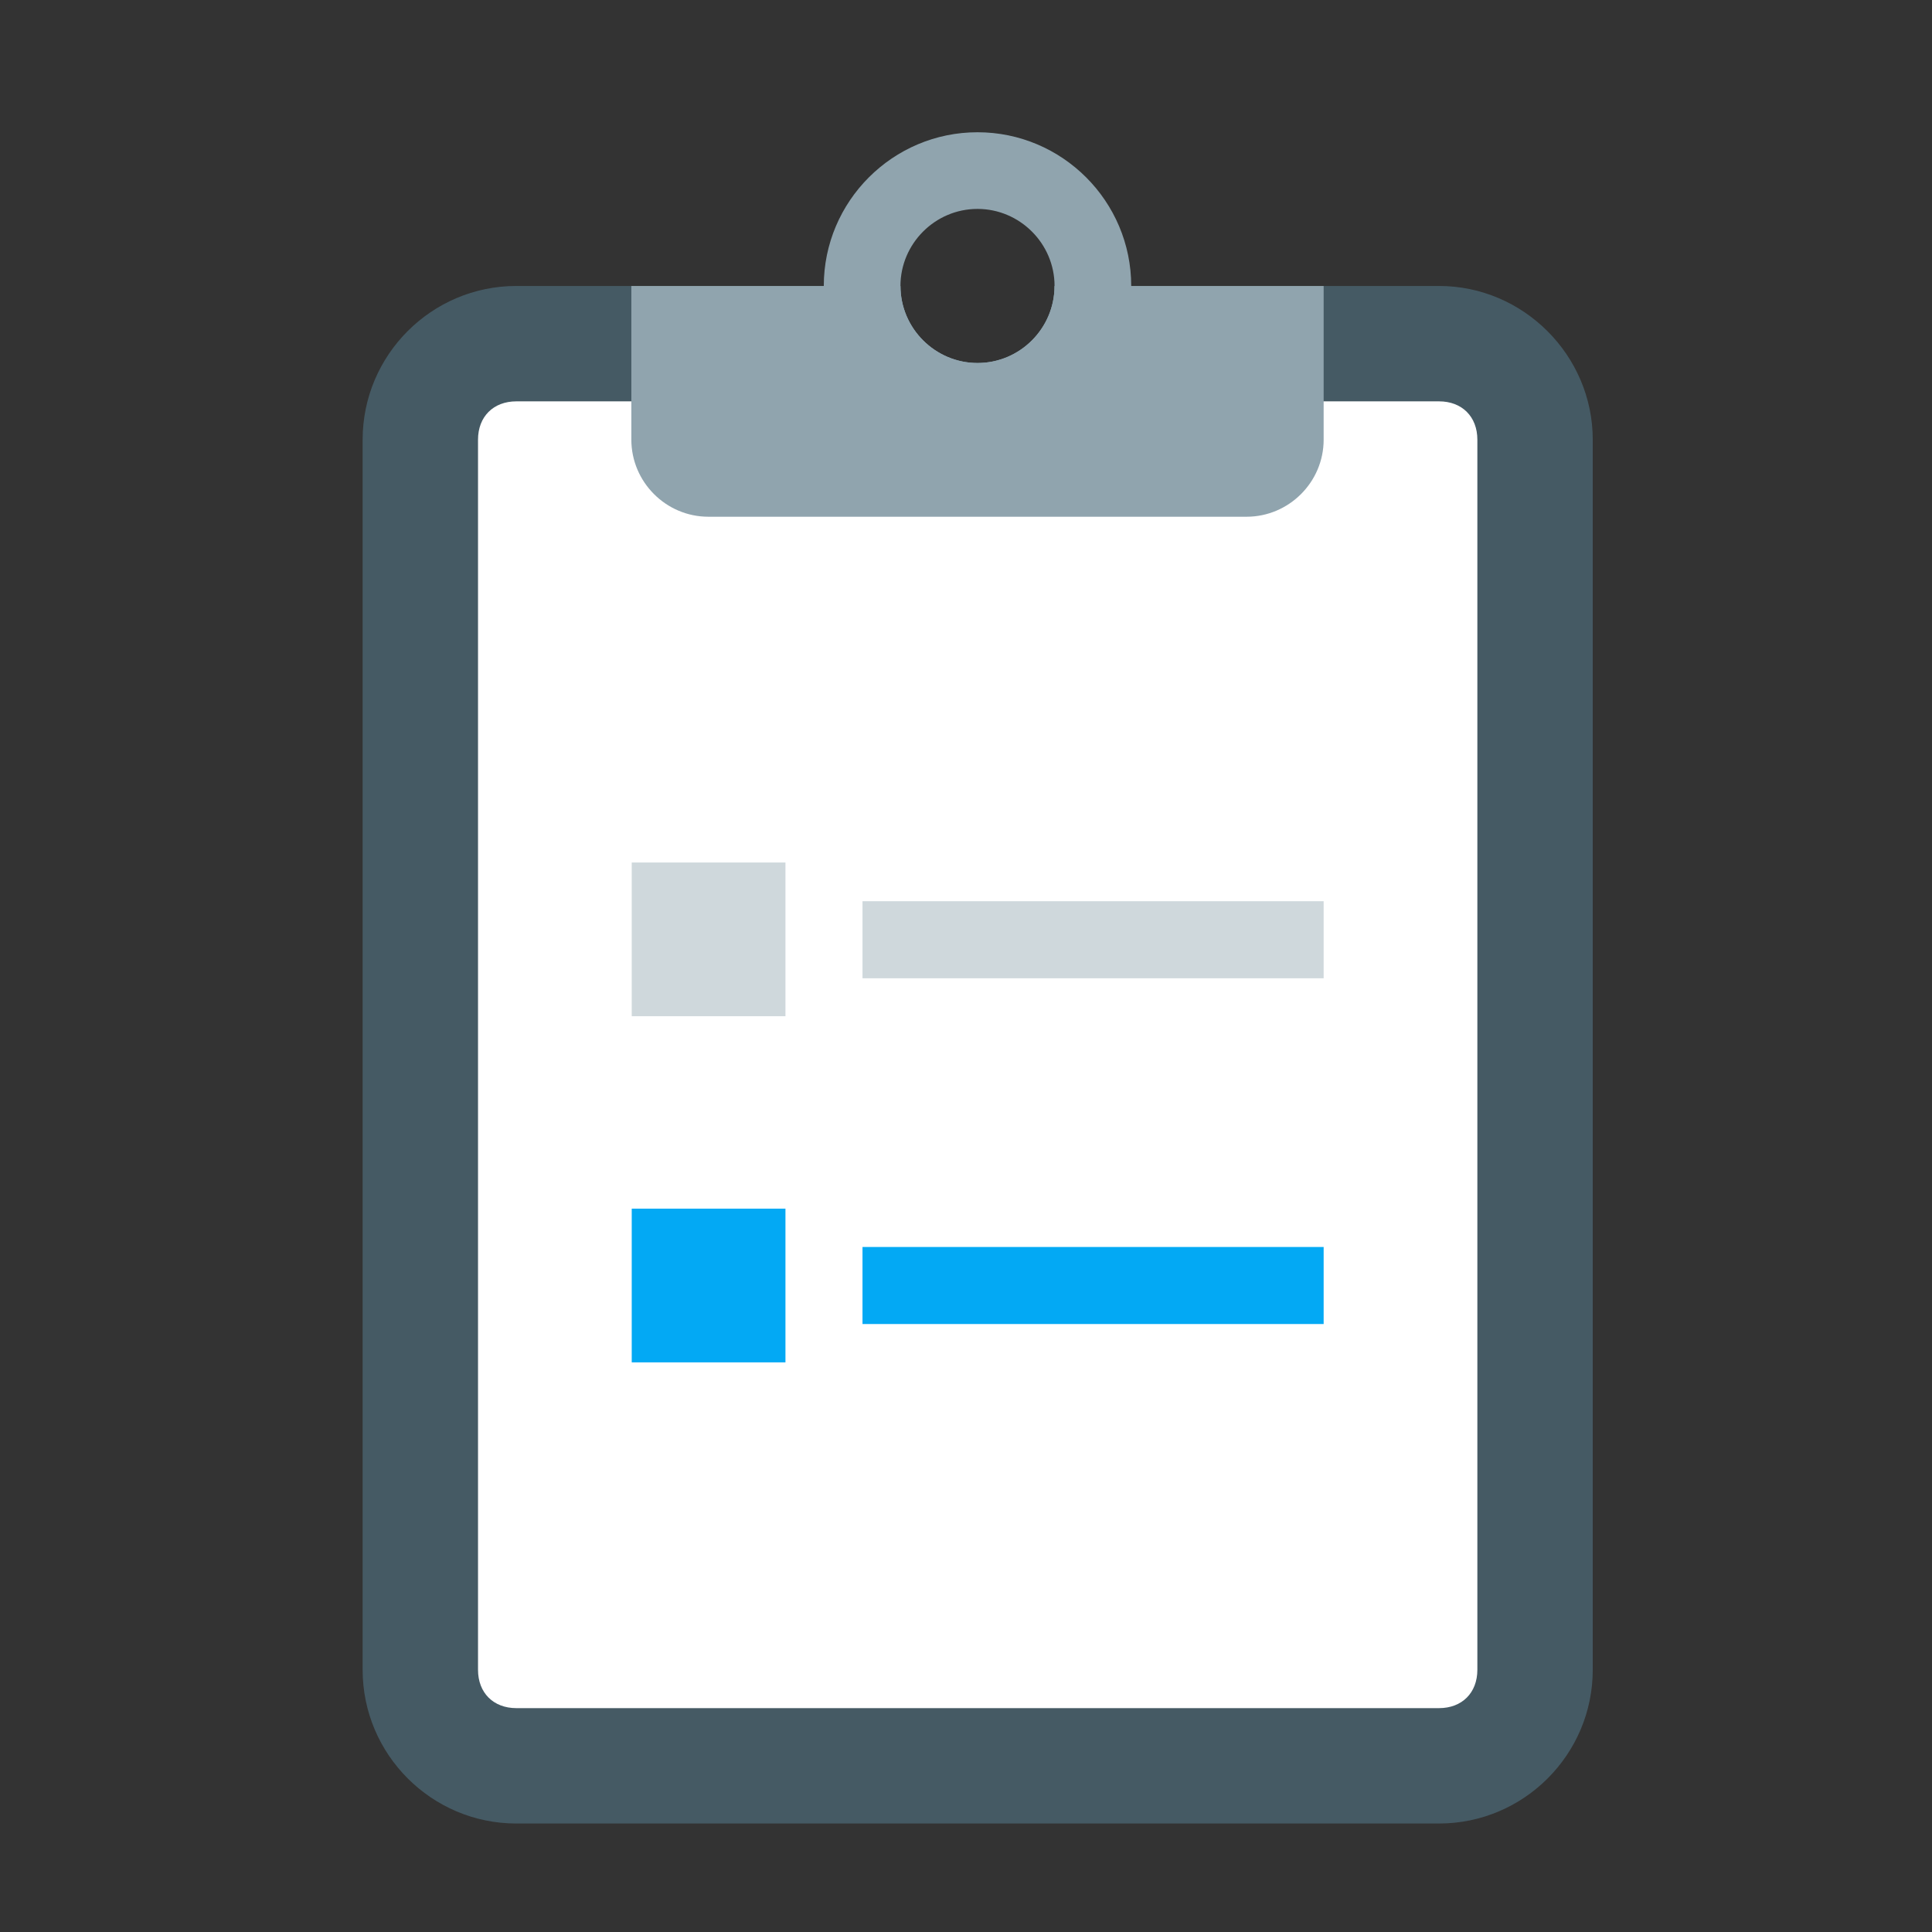
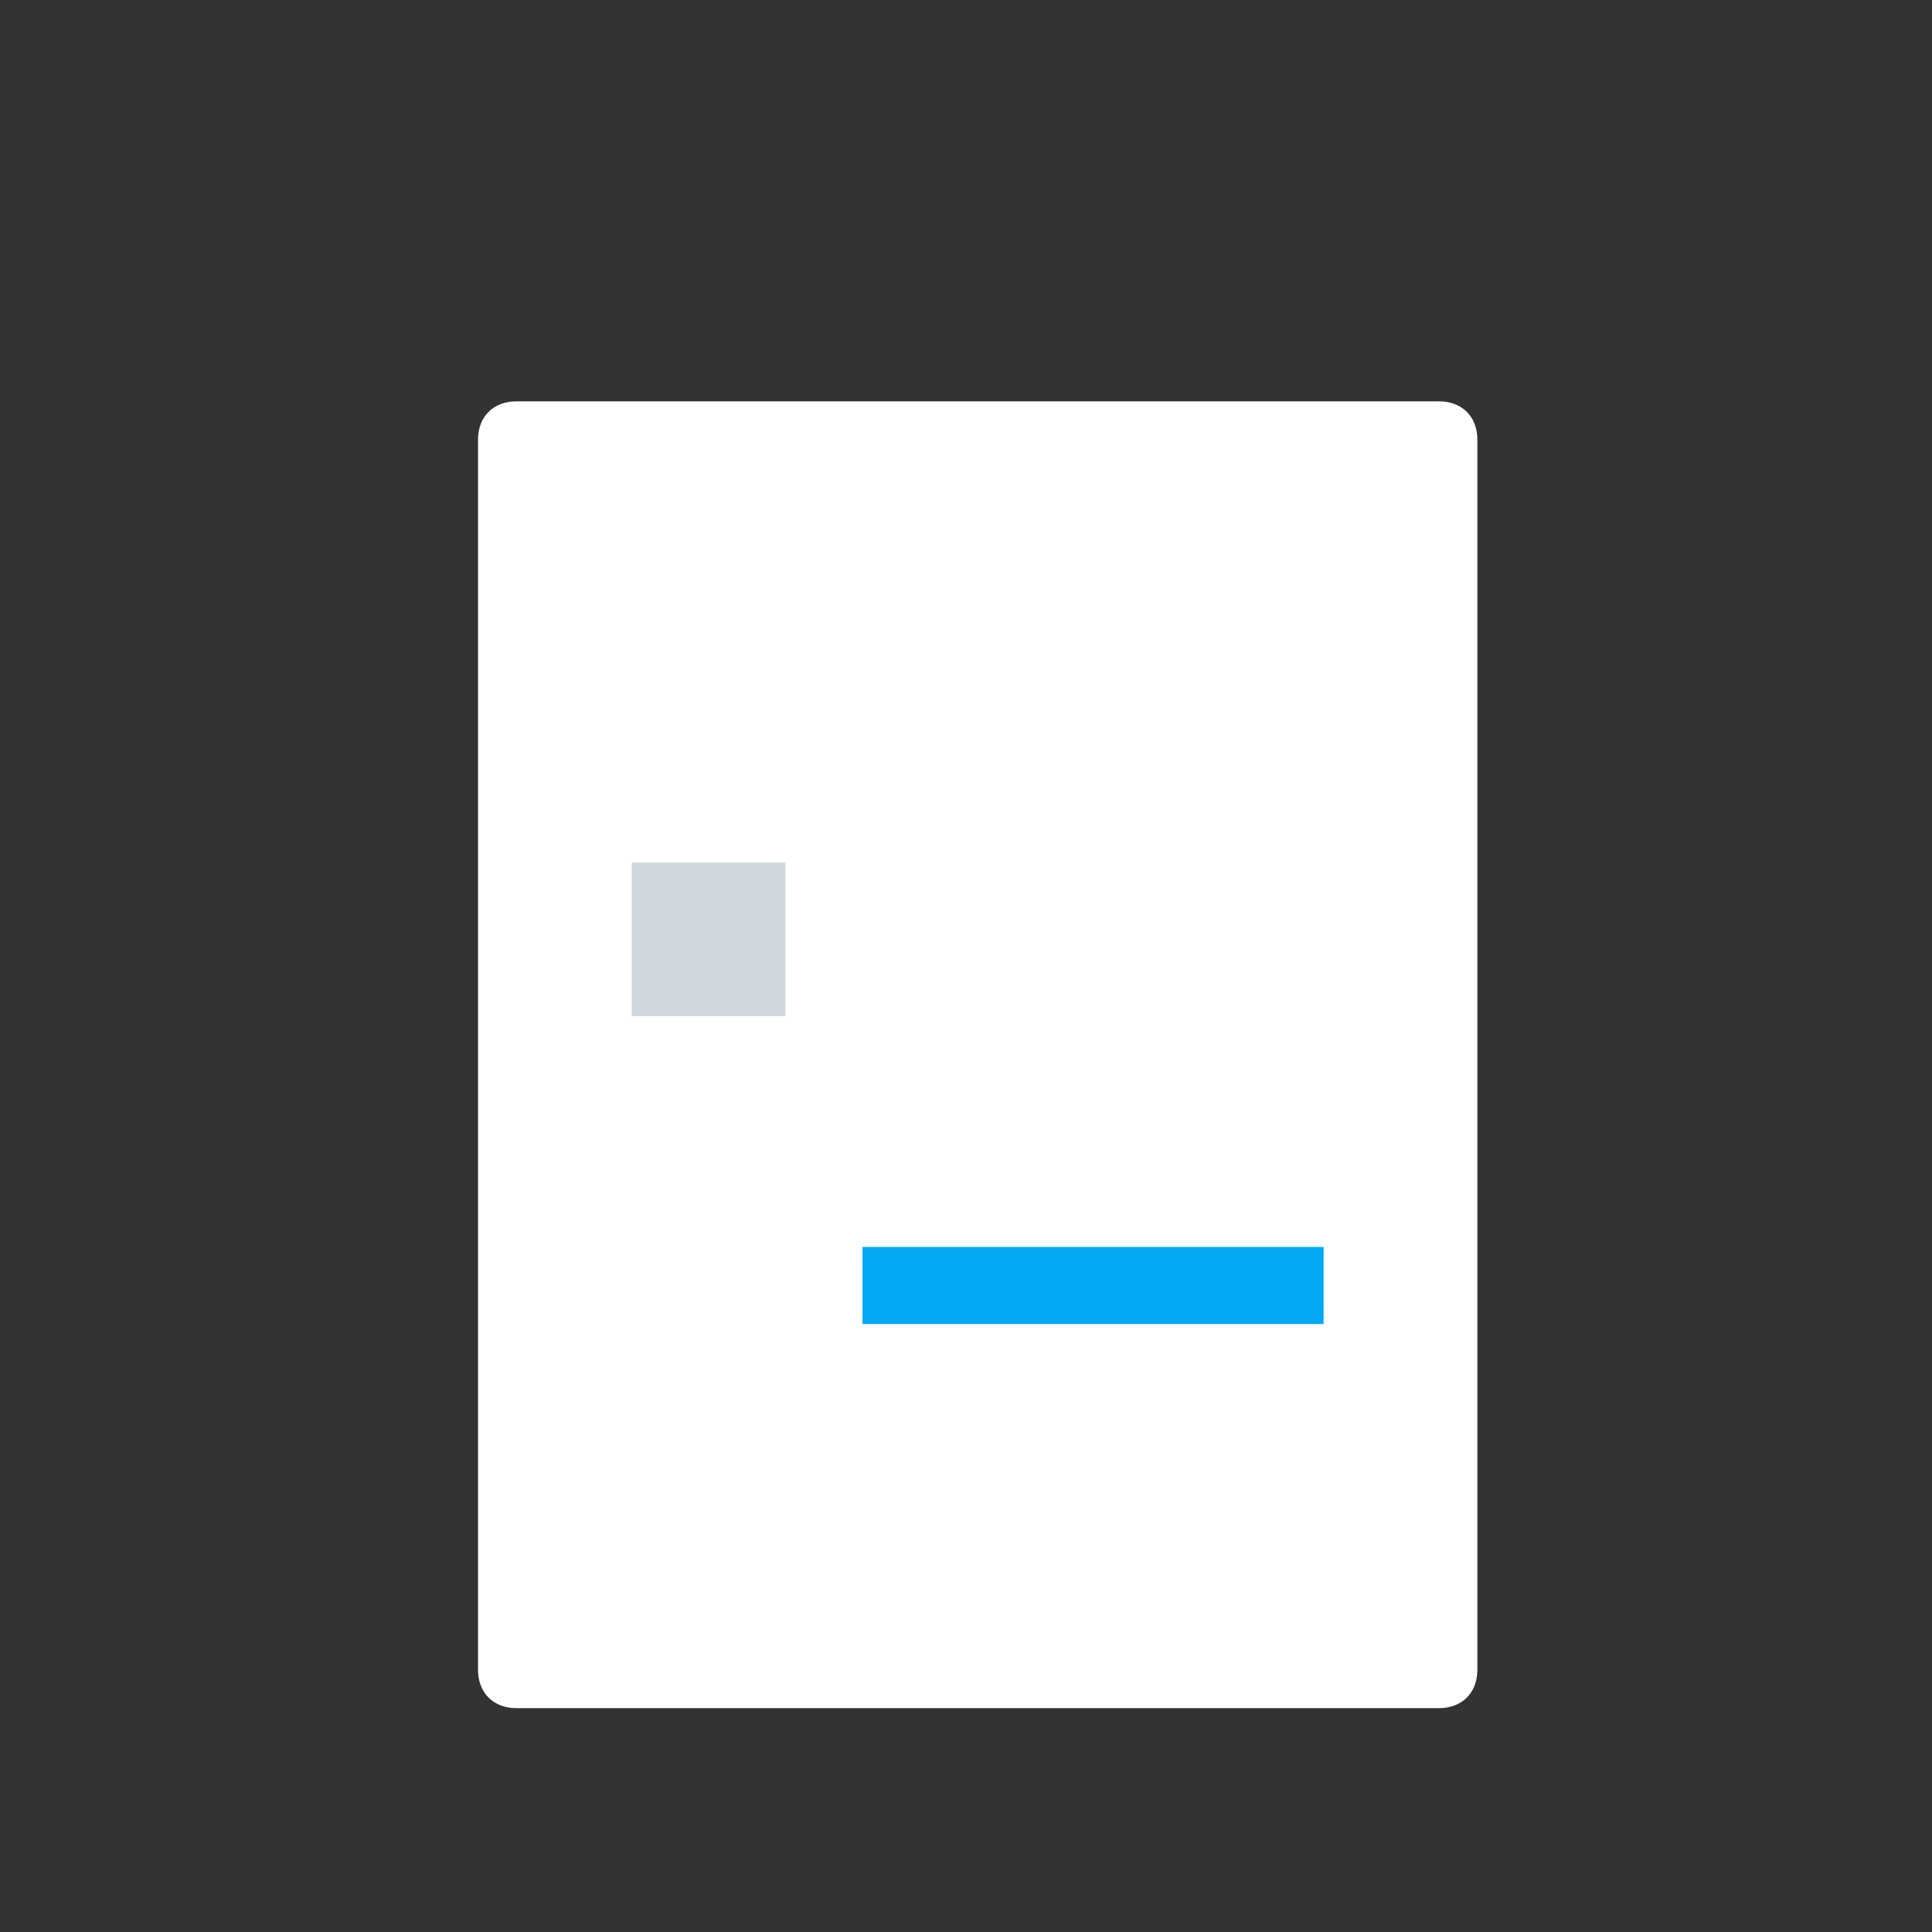
<svg xmlns="http://www.w3.org/2000/svg" enable-background="new 45.6 168.9 504 504" id="Layer_1" version="1.1" viewBox="45.6 168.9 504 504" xml:space="preserve">
  <rect x="45.6" y="168.9" width="504" height="504" fill="#333333" stroke="none" />
-   <path d="M421,243.5H320.7c0,11-9,20.1-20.1,20.1c-11,0-20.1-9-20.1-20.1H180.3c-22.1,0-40.1,18-40.1,40.1v320.9  c0,22.1,18,40.1,40.1,40.1H421c22.1,0,40.1-18,40.1-40.1V283.6C461.1,261.6,443,243.5,421,243.5z" fill="#455A64" />
  <path d="M421,614.5H180.3c-6,0-10-4-10-10V283.6c0-6,4-10,10-10H421c6,0,10,4,10,10v320.9  C431,610.5,427,614.5,421,614.5z" fill="#FFFFFF" />
  <g>
-     <path d="M320.7,243.5c0,11-9,20.1-20.1,20.1c-11,0-20.1-9-20.1-20.1h-70.2v40.1c0,11,9,20.1,20.1,20.1h140.4   c11,0,20.1-9,20.1-20.1v-40.1H320.7z" fill="#90A4AE" />
-     <path d="M300.6,203.4c-22.1,0-40.1,18-40.1,40.1s18,40.1,40.1,40.1c22.1,0,40.1-18,40.1-40.1   S322.7,203.4,300.6,203.4z M300.6,263.6c-11,0-20.1-9-20.1-20.1c0-11,9-20.1,20.1-20.1c11,0,20.1,9,20.1,20.1   C320.7,254.6,311.7,263.6,300.6,263.6z" fill="#90A4AE" />
-   </g>
+     </g>
  <g>
-     <rect fill="#CFD8DC" height="20.1" width="120.3" x="270.6" y="404" />
    <rect fill="#CFD8DC" height="40.1" width="40.1" x="210.4" y="393.9" />
  </g>
  <g>
    <rect fill="#03A9F4" height="20.1" width="120.3" x="270.6" y="494.2" />
-     <rect fill="#03A9F4" height="40.1" width="40.1" x="210.4" y="484.2" />
  </g>
</svg>